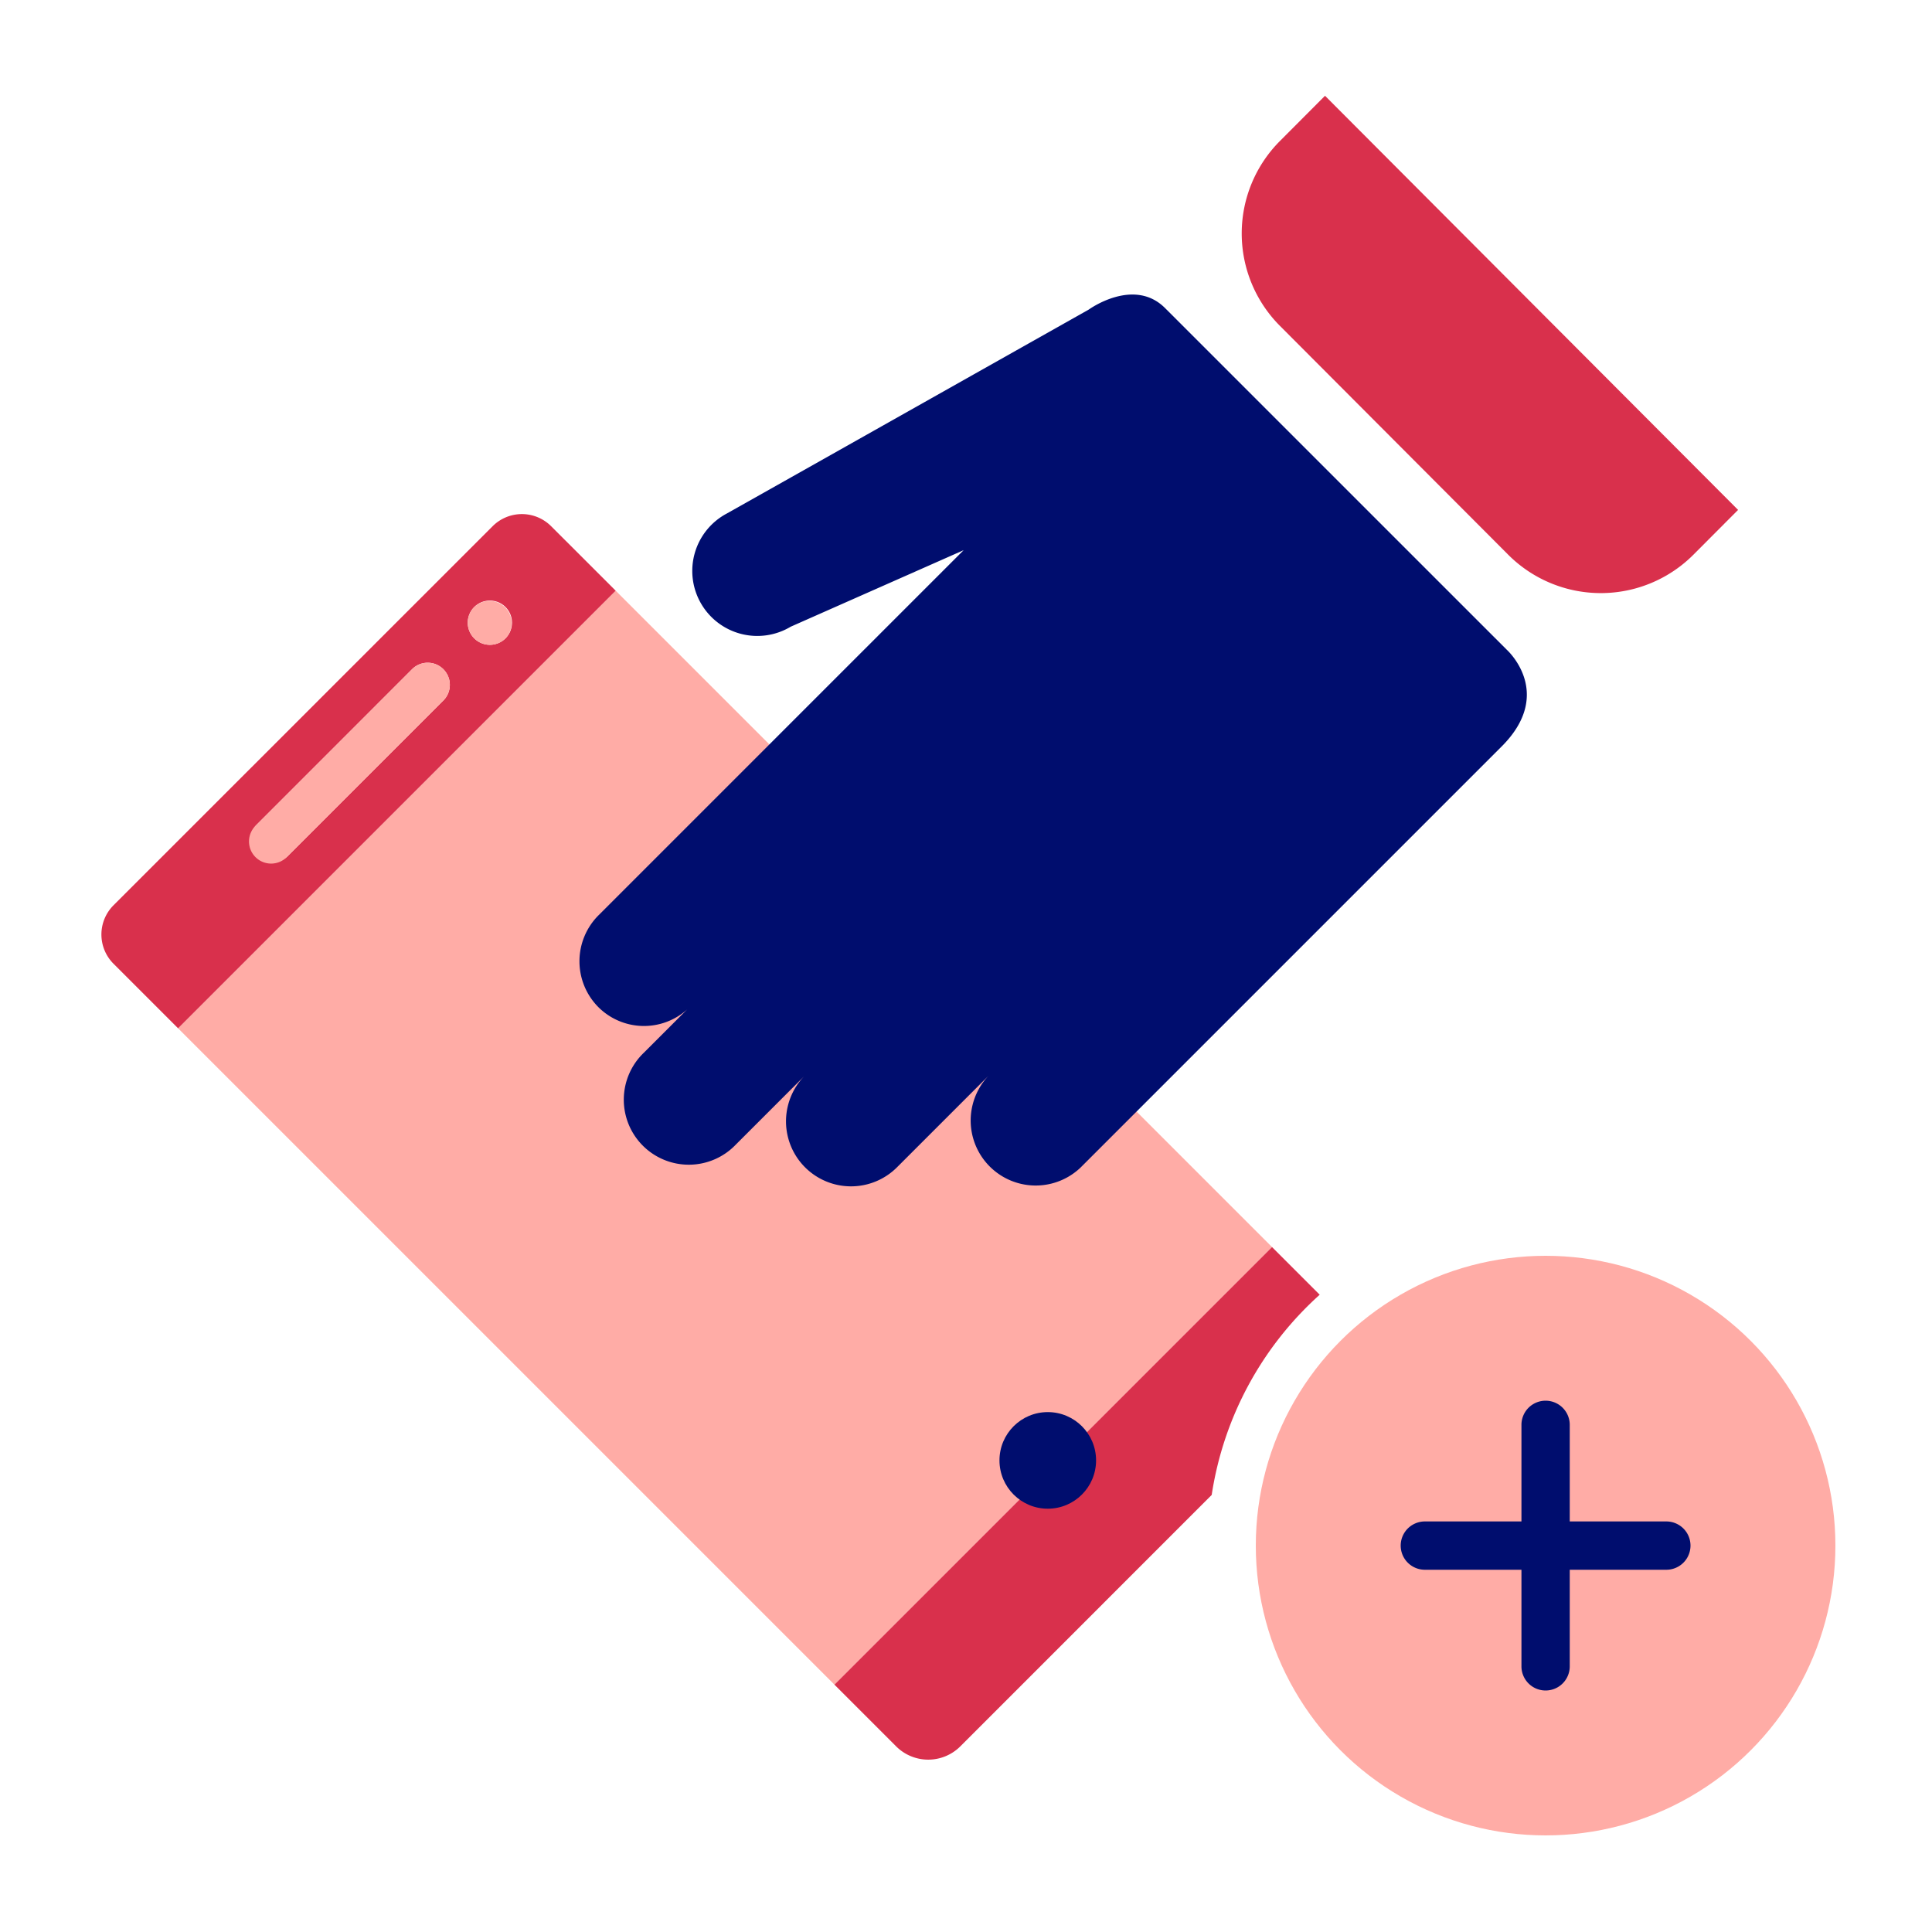
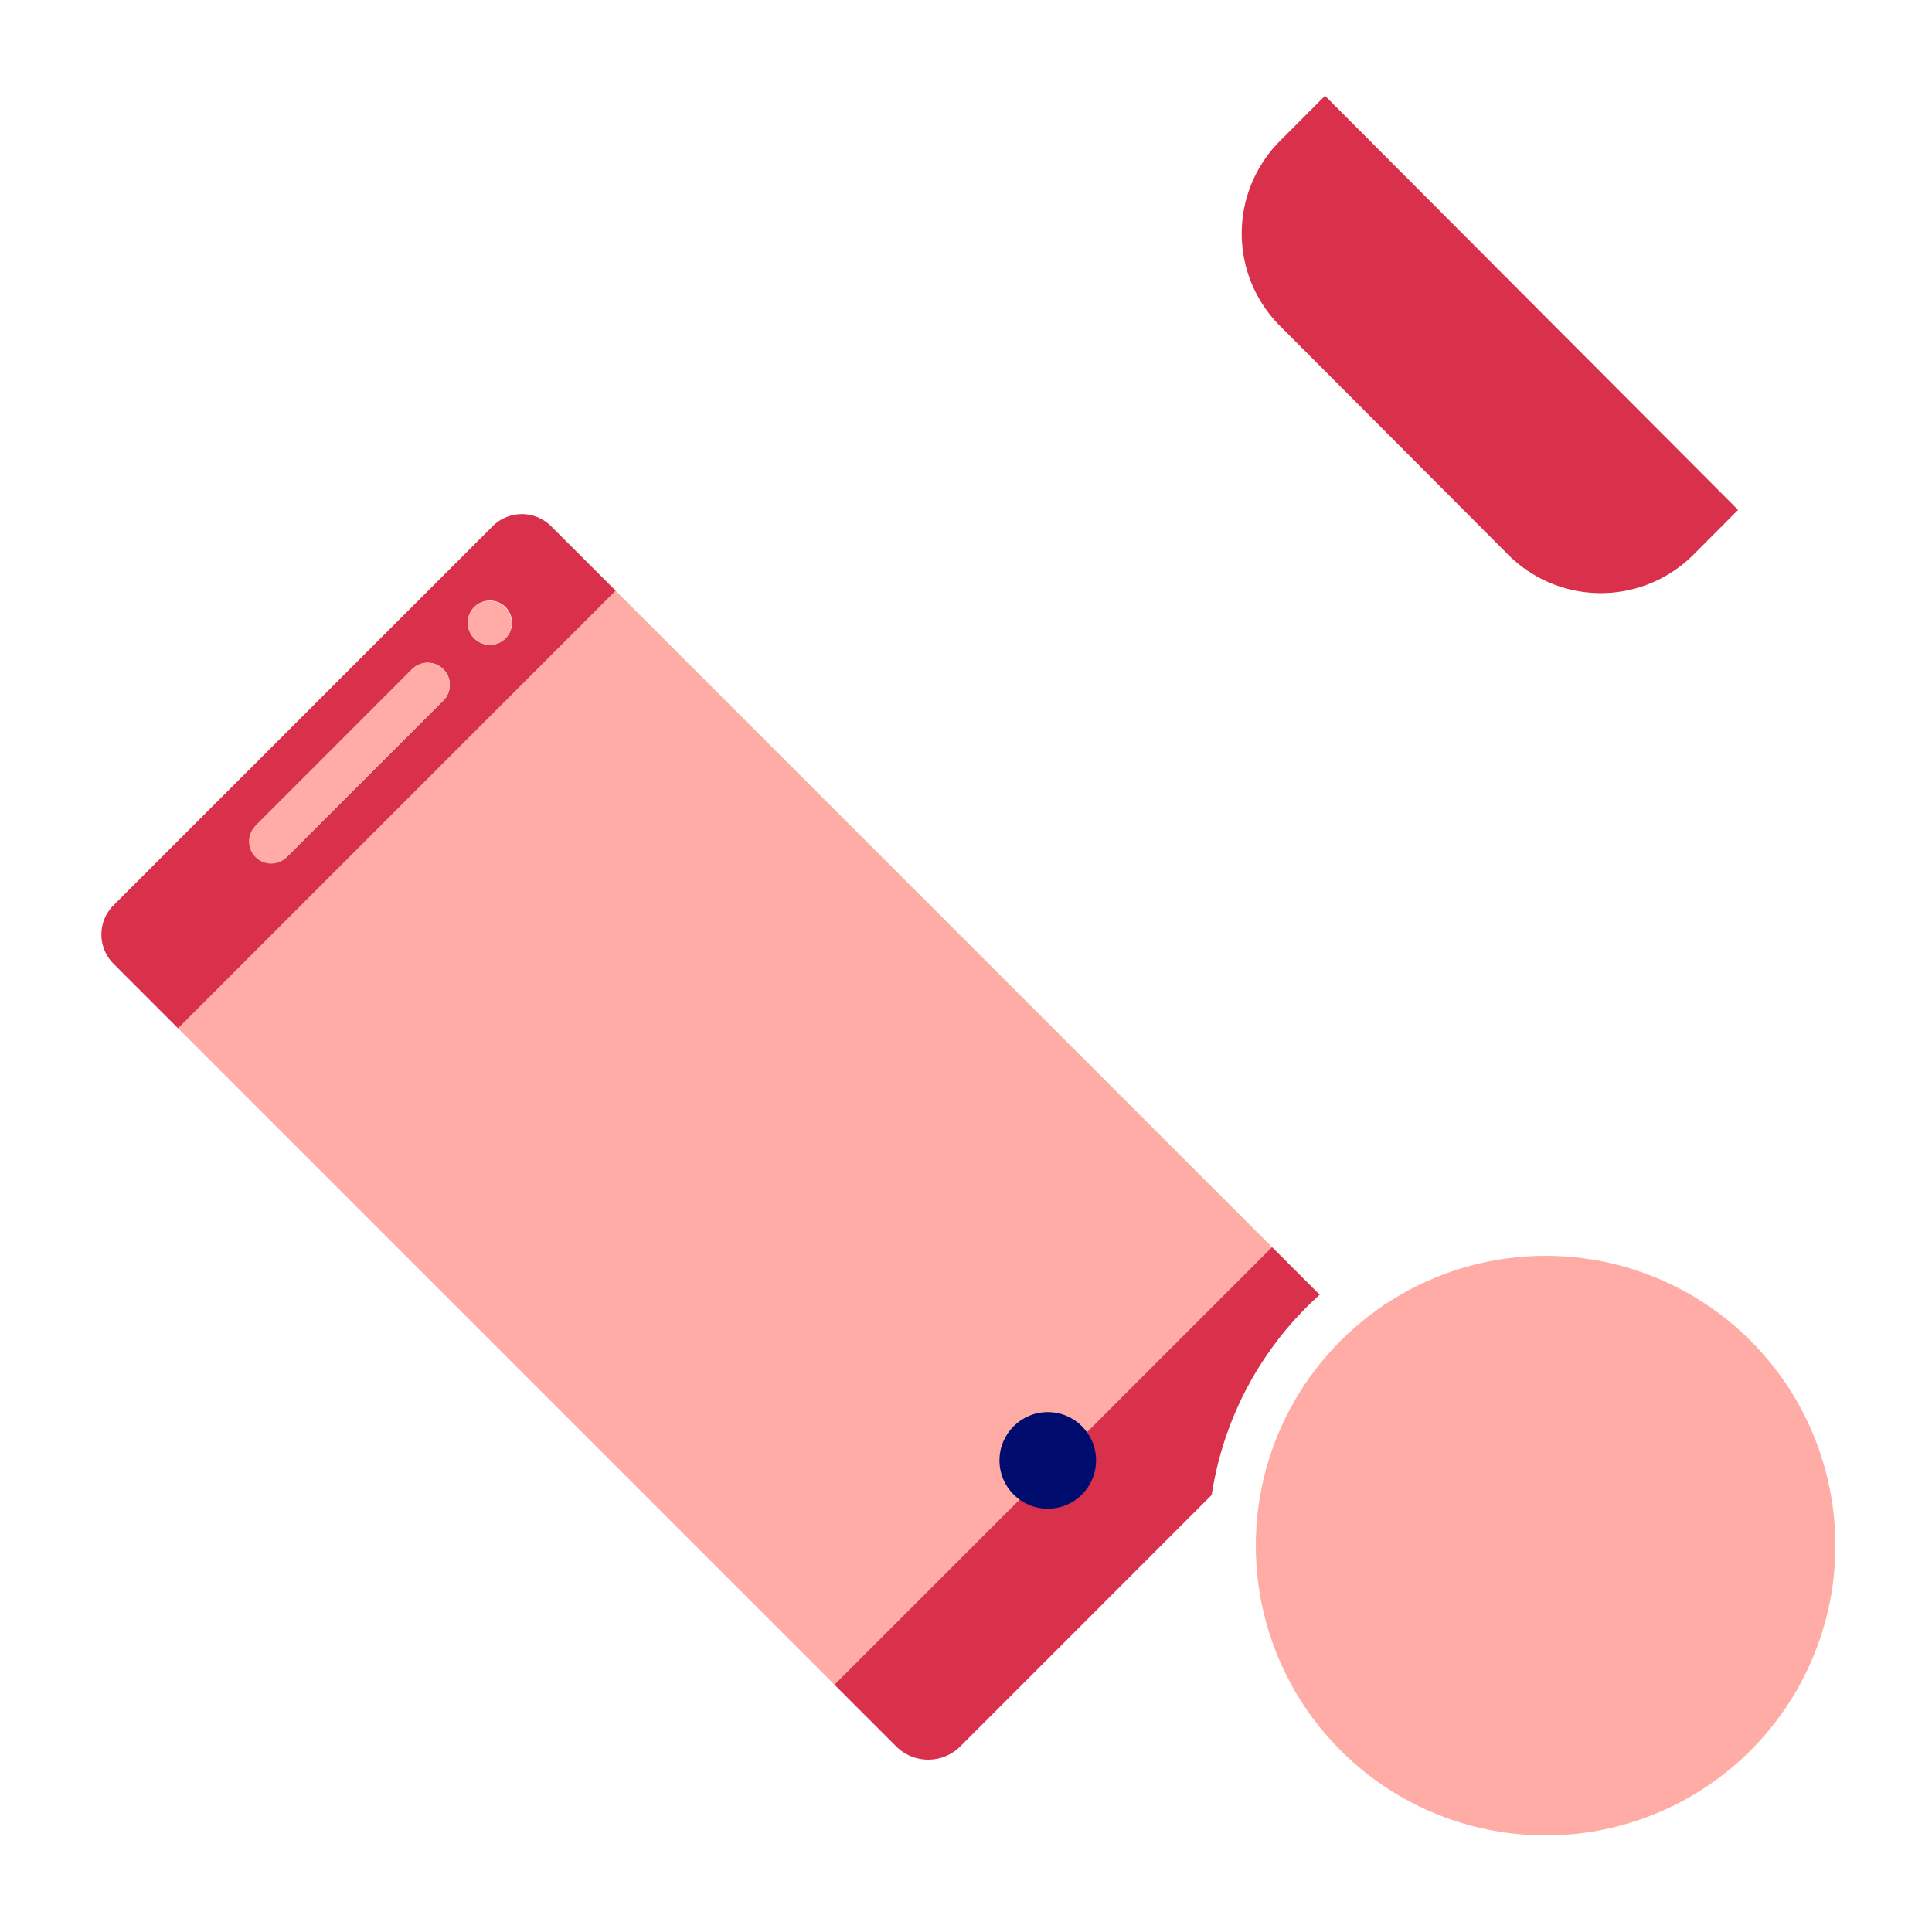
<svg xmlns="http://www.w3.org/2000/svg" viewBox="0 0 40 40" focusable="false" aria-hidden="true">
-   <path fill="none" d="M0 0h40v40H0z" />
  <g>
    <path fill="#ffaca6" d="m22.453 29.702 3.883-3.883-13.59-13.59-9.06 9.06 13.59 13.59z" />
    <path d="M11.41 10.894a.856.856 0 0 0-1.21 0l-7.85 7.849a.856.856 0 0 0 0 1.21l1.337 1.337 9.06-9.06zm-2.87 2.953a.458.458 0 0 1 .647.648L5.952 17.73a.458.458 0 0 1-.647-.647m5.169-3.875a.458.458 0 1 1-.647-.648.458.458 0 0 1 .647.648" fill="#d9304c" />
    <path d="m8.54 13.847-3.235 3.236a.458.458 0 1 0 .647.647l3.235-3.235a.458.458 0 0 0-.647-.648M9.827 12.56a.458.458 0 1 0 .647.648.458.458 0 0 0-.647-.647" fill="#ffaca6" />
    <path d="m27.433 1.983-.928.931a2.71 2.71 0 0 0-.014 3.824l4.742 4.754a2.71 2.71 0 0 0 3.835-.015l.917-.92z" fill="#d9304c" />
-     <path d="m31.193 13.449-7.071-7.07c-.648-.649-1.58.03-1.58.03l-2.44 1.375-3.467 1.954-1.584.892a1.346 1.346 0 1 0 1.32 2.345l3.58-1.584-7.56 7.56a1.346 1.346 0 0 0 0 1.903 1.337 1.337 0 0 0 1.837.044l-.896.896a1.346 1.346 0 1 0 1.903 1.903l1.427-1.427a1.346 1.346 0 0 0 1.904 1.903l1.903-1.903a1.346 1.346 0 0 0 1.903 1.903l1.733-1.733 1.473-1.473 1.218-1.218 1.657-1.657 2.637-2.637c1.11-1.11.103-2.006.103-2.006" fill="#000d6e" />
    <path d="m27.323 26.806-.987-.987-9.06 9.06 1.278 1.278a.94.94 0 0 0 1.328 0l5.205-5.206a6.98 6.98 0 0 1 2.236-4.145" fill="#d9304c" />
    <circle cx="32" cy="32" r="6" fill="#ffaca6" />
-     <path d="M34.5 31.5h-2v-2a.5.5 0 1 0-1 0v2h-2a.5.5 0 1 0 0 1h2v2a.5.5 0 1 0 1 0v-2h2a.5.5 0 1 0 0-1" fill="#000d6e" />
    <circle cx="21.693" cy="30.236" r="1" fill="#000d6e" />
  </g>
</svg>